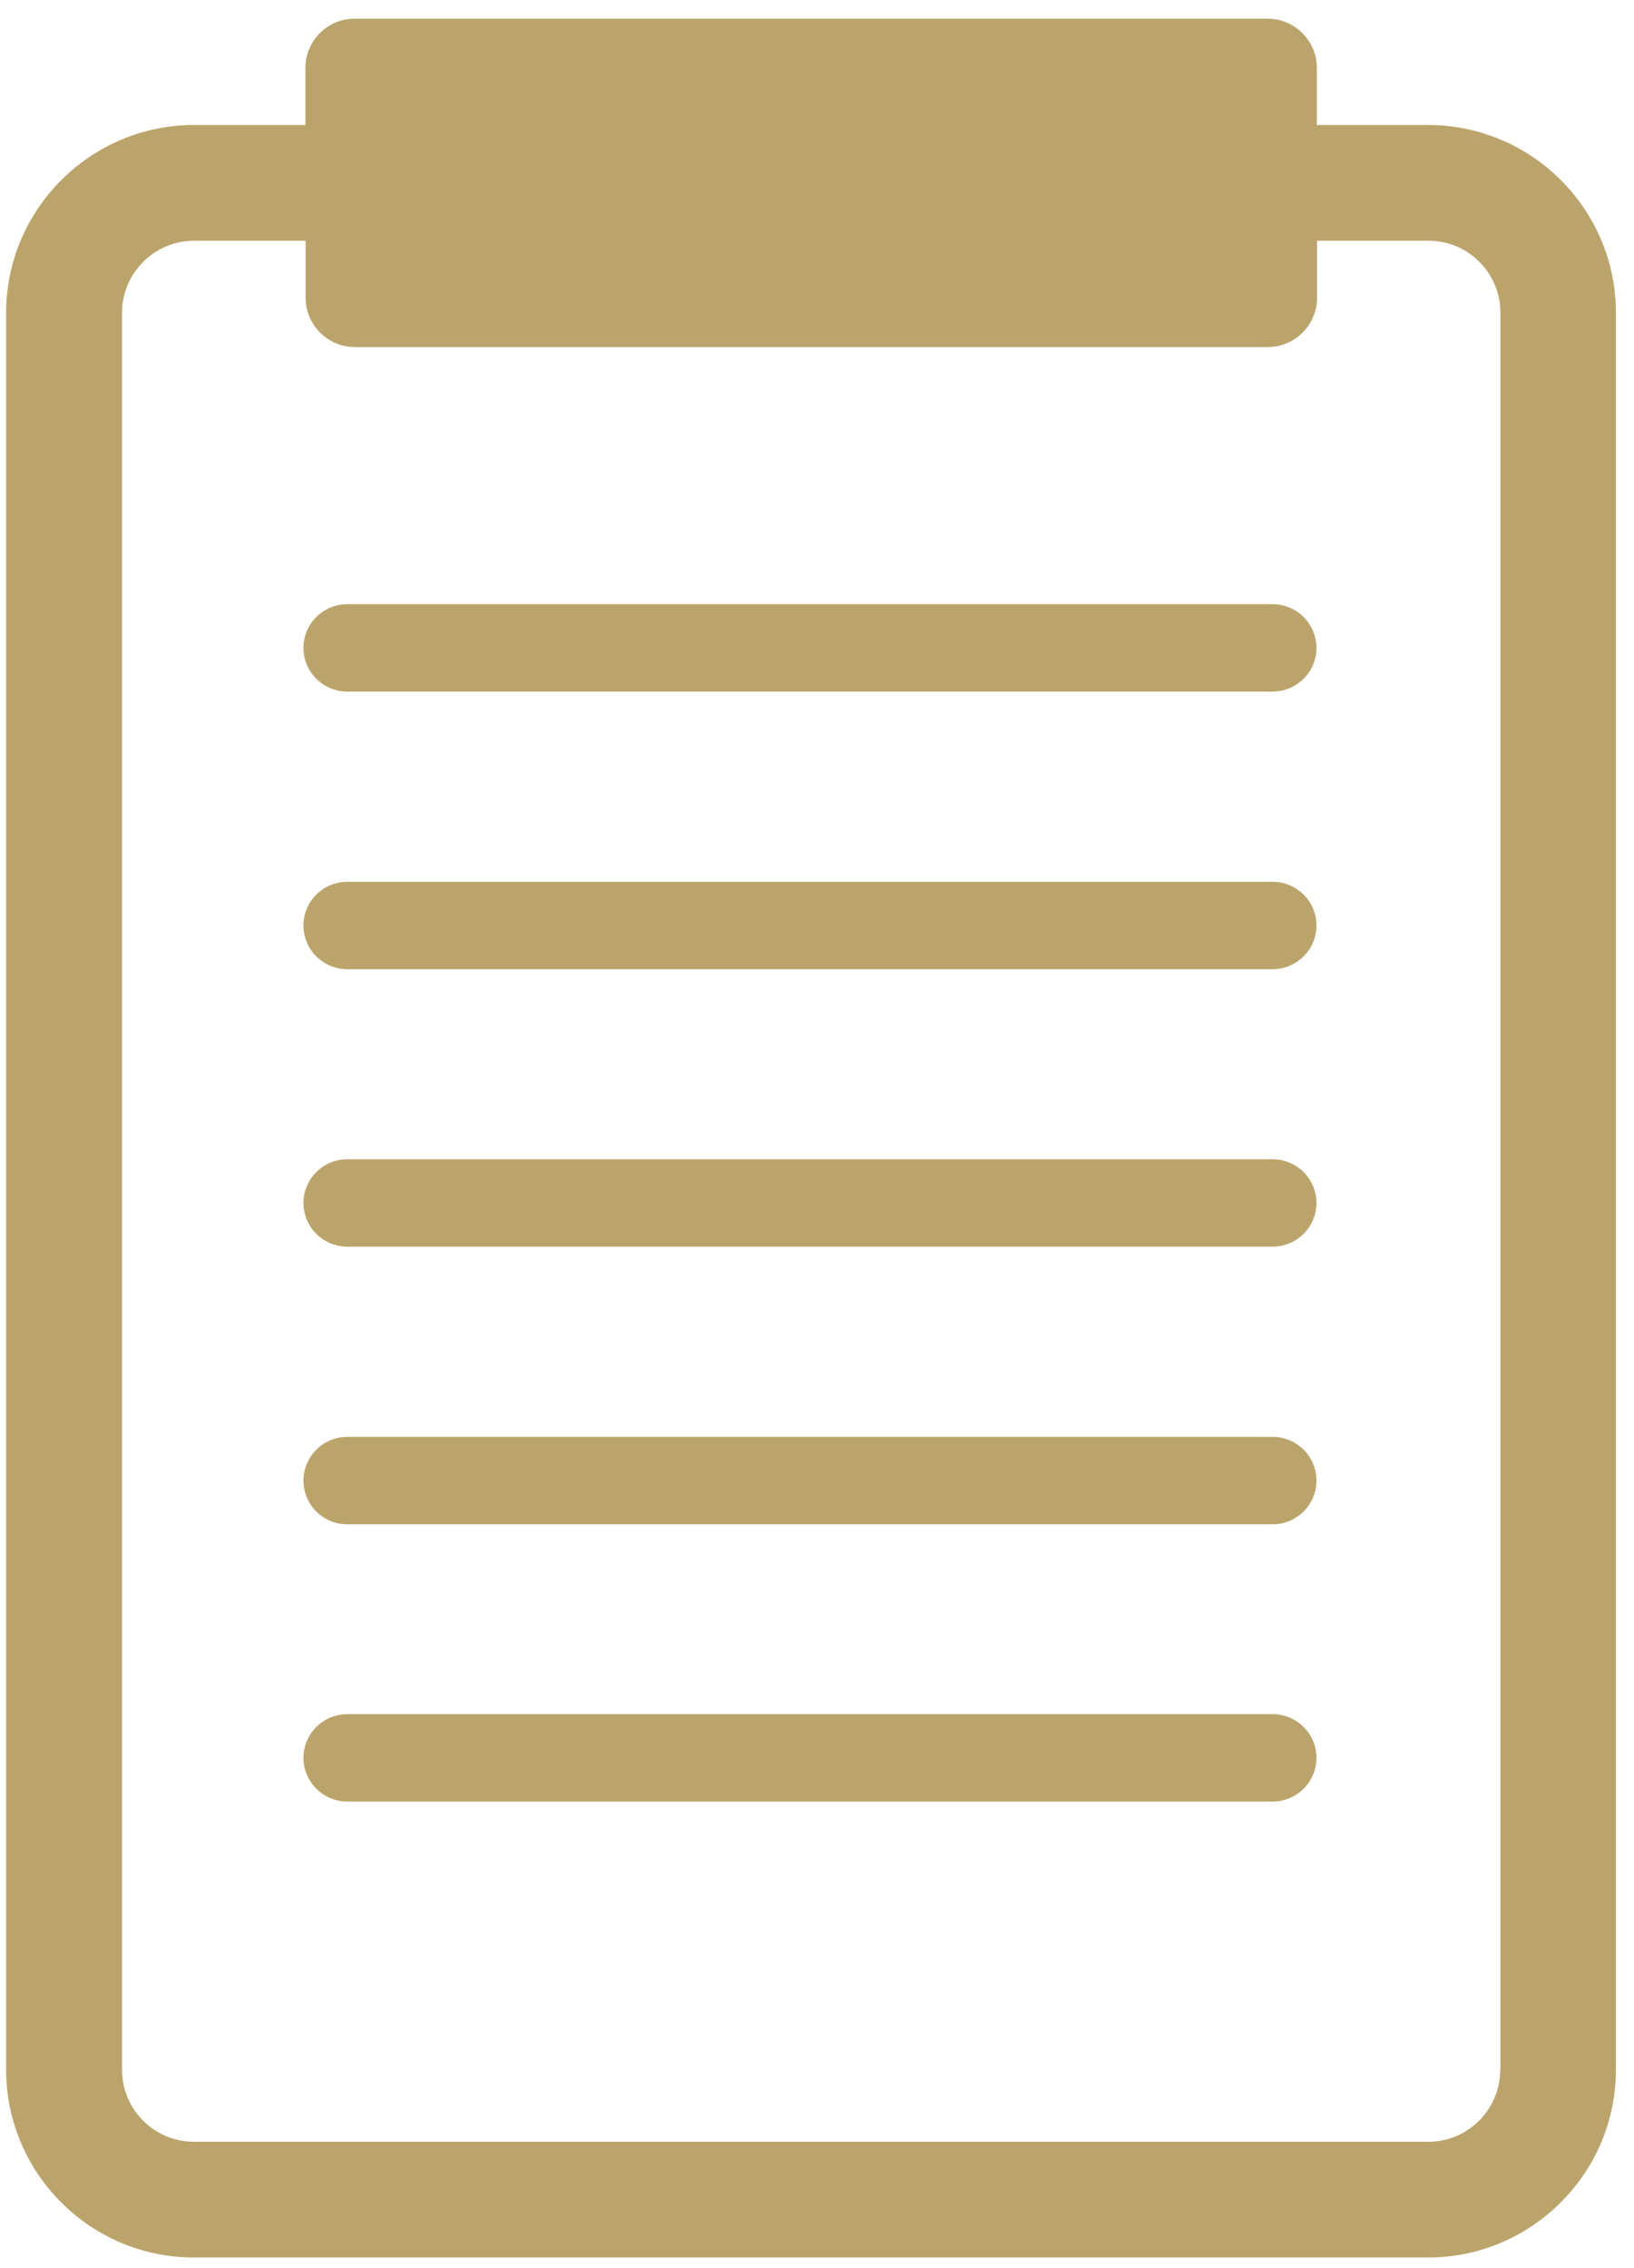
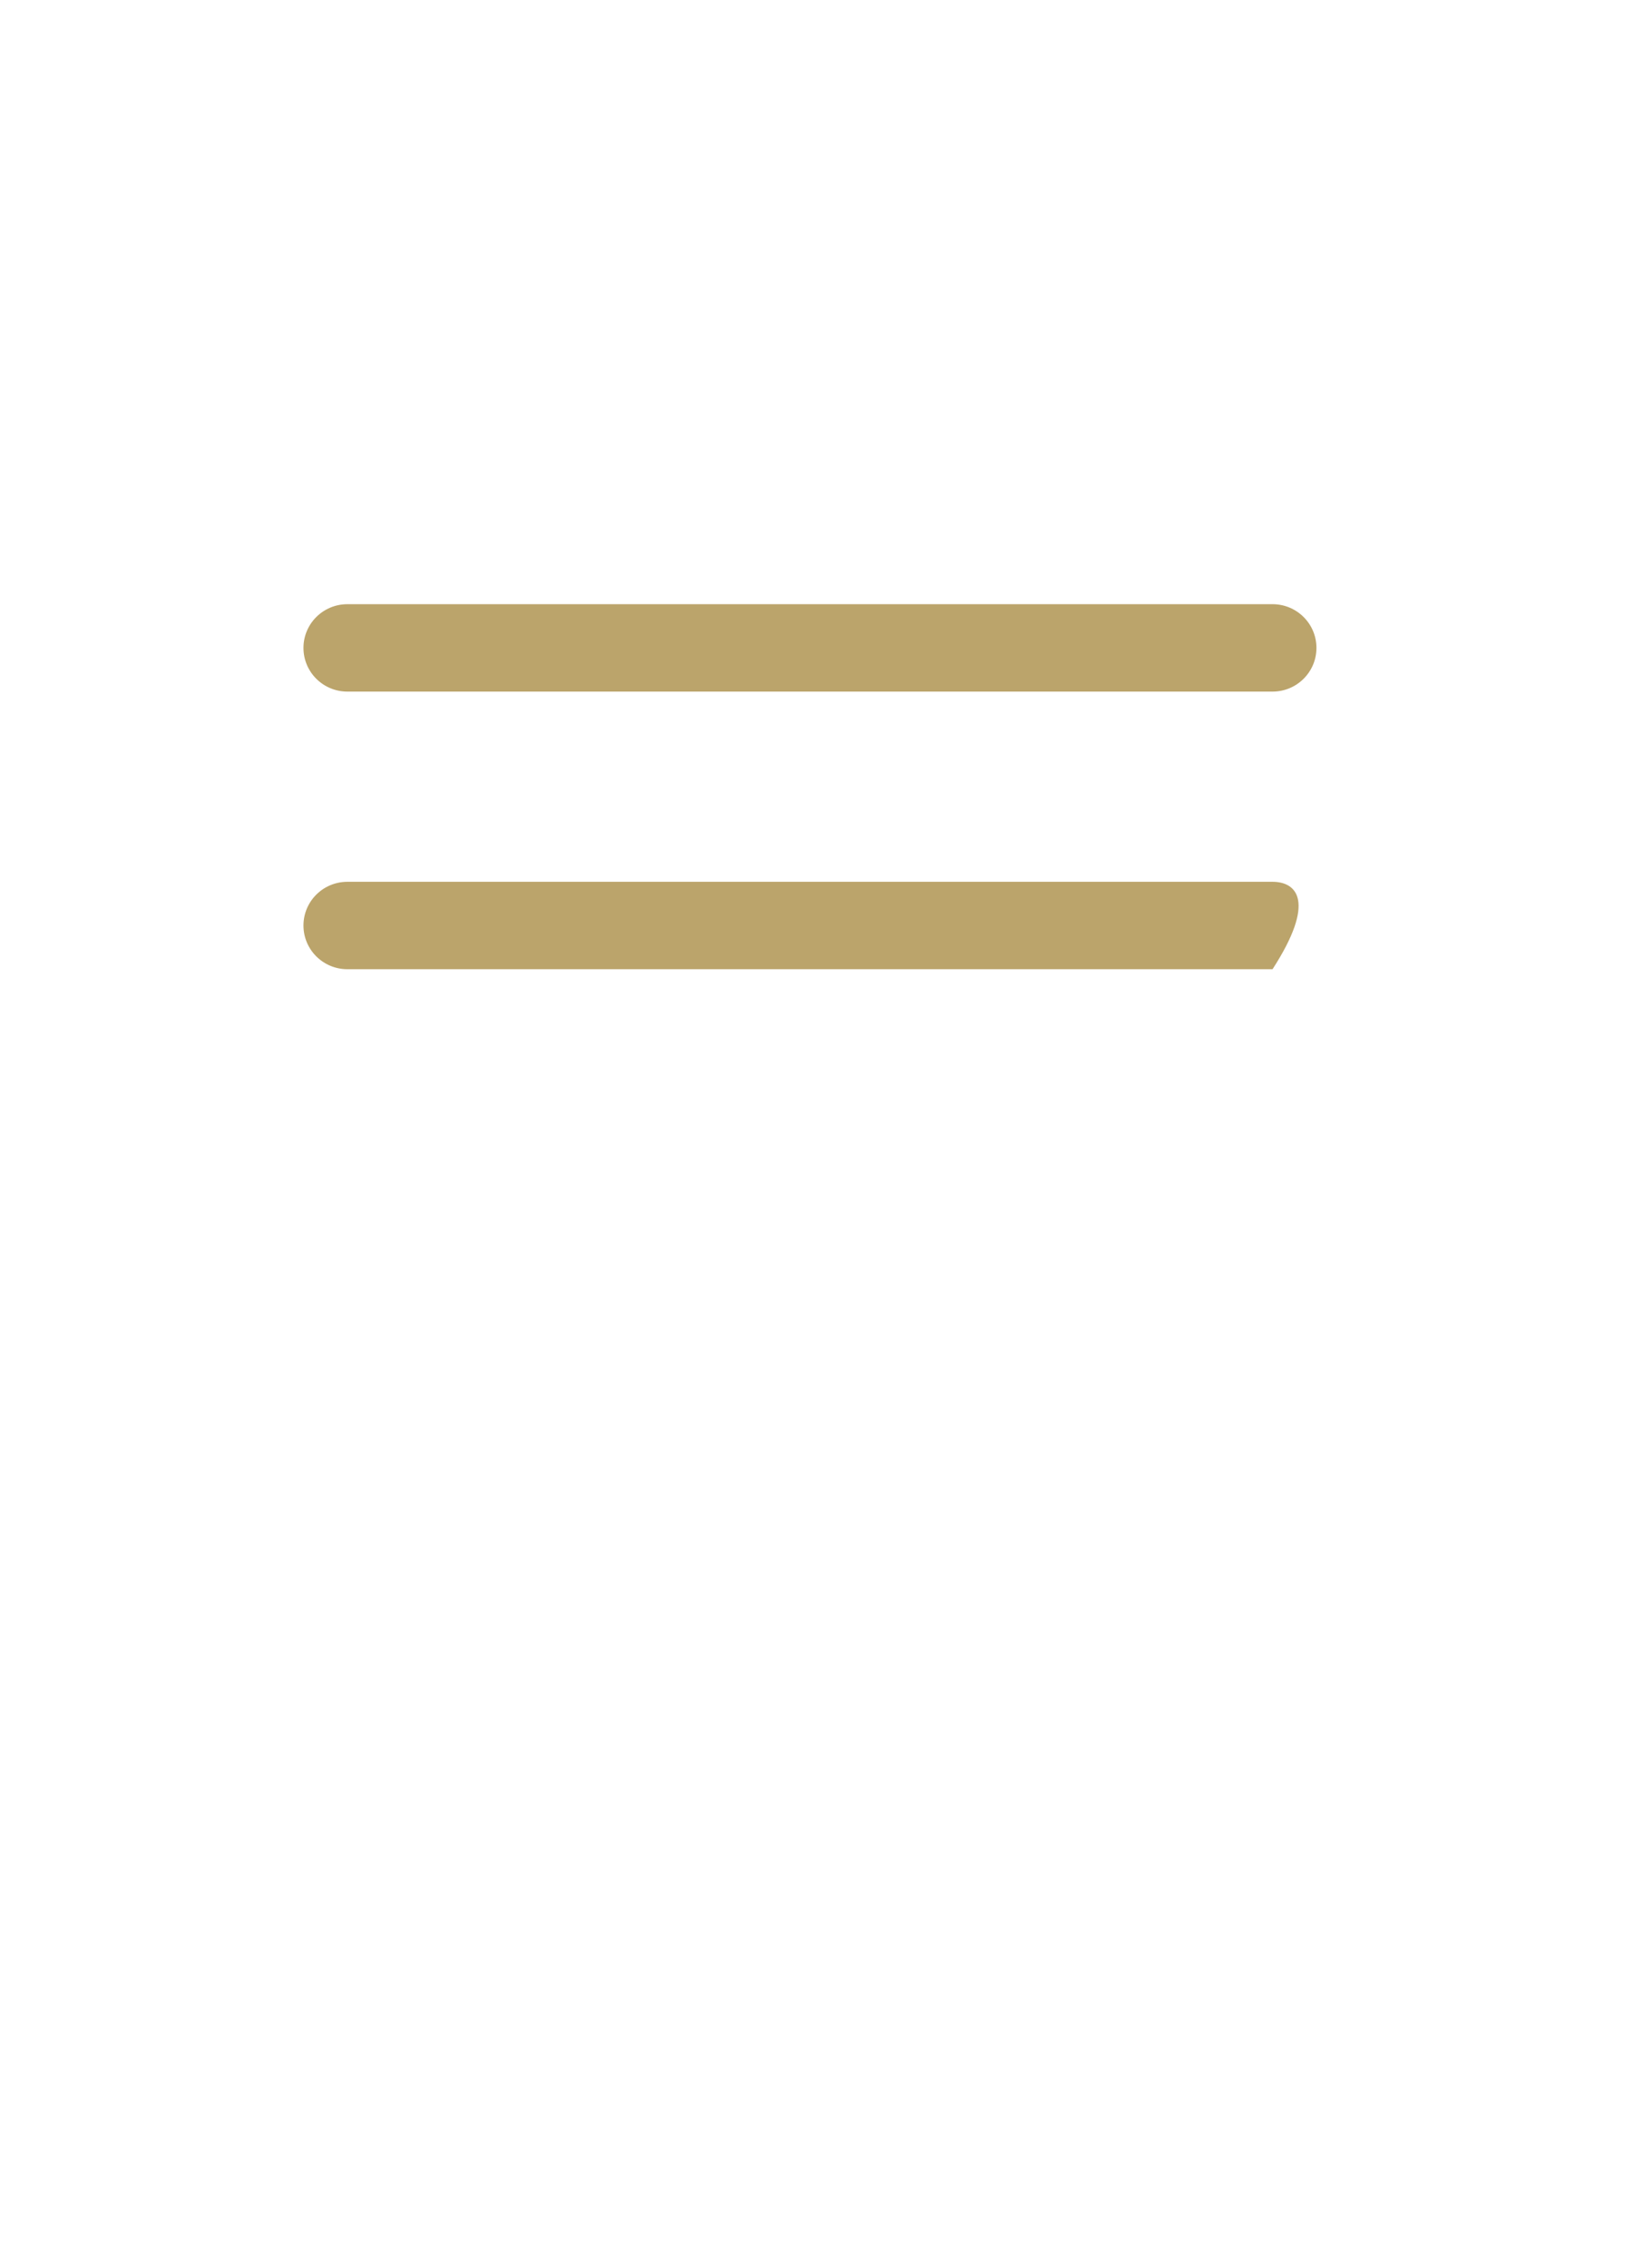
<svg xmlns="http://www.w3.org/2000/svg" width="67" height="93" viewBox="0 0 67 93" fill="none">
-   <path d="M58.563 5.126H53.995V2.782C53.995 1.678 53.091 0.766 51.979 0.766H14.539C13.435 0.766 12.523 1.67 12.523 2.782V5.126H7.955C3.707 5.126 0.251 8.59 0.251 12.83V84.862C0.251 89.11 3.707 92.566 7.955 92.566H58.555C62.803 92.566 66.259 89.102 66.259 84.862V12.83C66.259 8.582 62.803 5.126 58.555 5.126H58.563ZM61.515 84.862C61.515 86.494 60.195 87.822 58.563 87.822H7.963C6.331 87.822 5.003 86.502 5.003 84.862V12.83C5.003 11.198 6.331 9.87 7.963 9.87H12.531V12.214C12.531 13.318 13.435 14.23 14.547 14.23H51.987C53.091 14.23 54.003 13.326 54.003 12.214V9.87H58.571C60.203 9.87 61.523 11.19 61.523 12.83V84.862H61.515Z" fill="#BBA46B" />
  <path d="M52.179 24.774H14.243C13.251 24.774 12.443 25.574 12.443 26.566C12.443 27.558 13.251 28.358 14.243 28.358H52.179C53.171 28.358 53.979 27.558 53.979 26.566C53.979 25.574 53.171 24.774 52.179 24.774Z" fill="#BBA46B" />
-   <path d="M52.179 36.157H14.243C13.251 36.157 12.443 36.957 12.443 37.949C12.443 38.941 13.251 39.741 14.243 39.741H52.179C53.171 39.741 53.979 38.941 53.979 37.949C53.979 36.957 53.171 36.157 52.179 36.157Z" fill="#BBA46B" />
-   <path d="M52.179 47.534H14.243C13.251 47.534 12.443 48.334 12.443 49.326C12.443 50.318 13.251 51.118 14.243 51.118H52.179C53.171 51.118 53.979 50.318 53.979 49.326C53.979 48.334 53.171 47.534 52.179 47.534Z" fill="#BBA46B" />
-   <path d="M52.179 58.917H14.243C13.251 58.917 12.443 59.718 12.443 60.709C12.443 61.702 13.251 62.502 14.243 62.502H52.179C53.171 62.502 53.979 61.702 53.979 60.709C53.979 59.718 53.171 58.917 52.179 58.917Z" fill="#BBA46B" />
-   <path d="M52.179 70.286H14.243C13.251 70.286 12.443 71.086 12.443 72.078C12.443 73.07 13.251 73.87 14.243 73.87H52.179C53.171 73.87 53.979 73.07 53.979 72.078C53.979 71.086 53.171 70.286 52.179 70.286Z" fill="#BBA46B" />
+   <path d="M52.179 36.157H14.243C13.251 36.157 12.443 36.957 12.443 37.949C12.443 38.941 13.251 39.741 14.243 39.741H52.179C53.979 36.957 53.171 36.157 52.179 36.157Z" fill="#BBA46B" />
</svg>